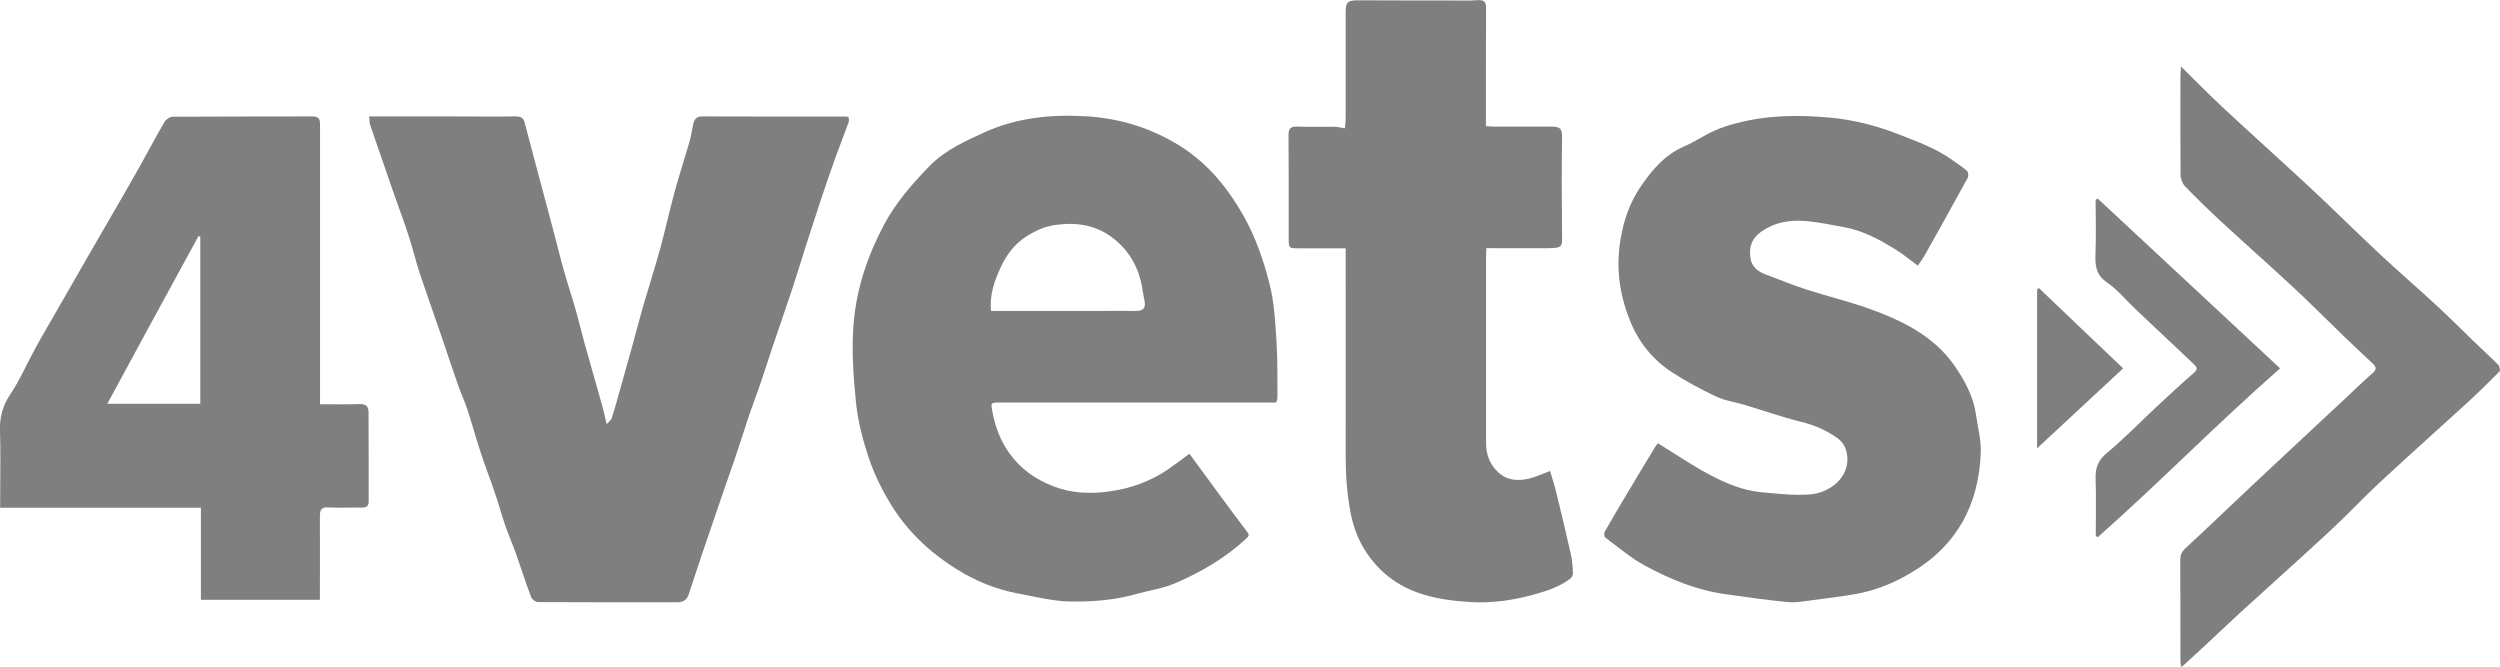
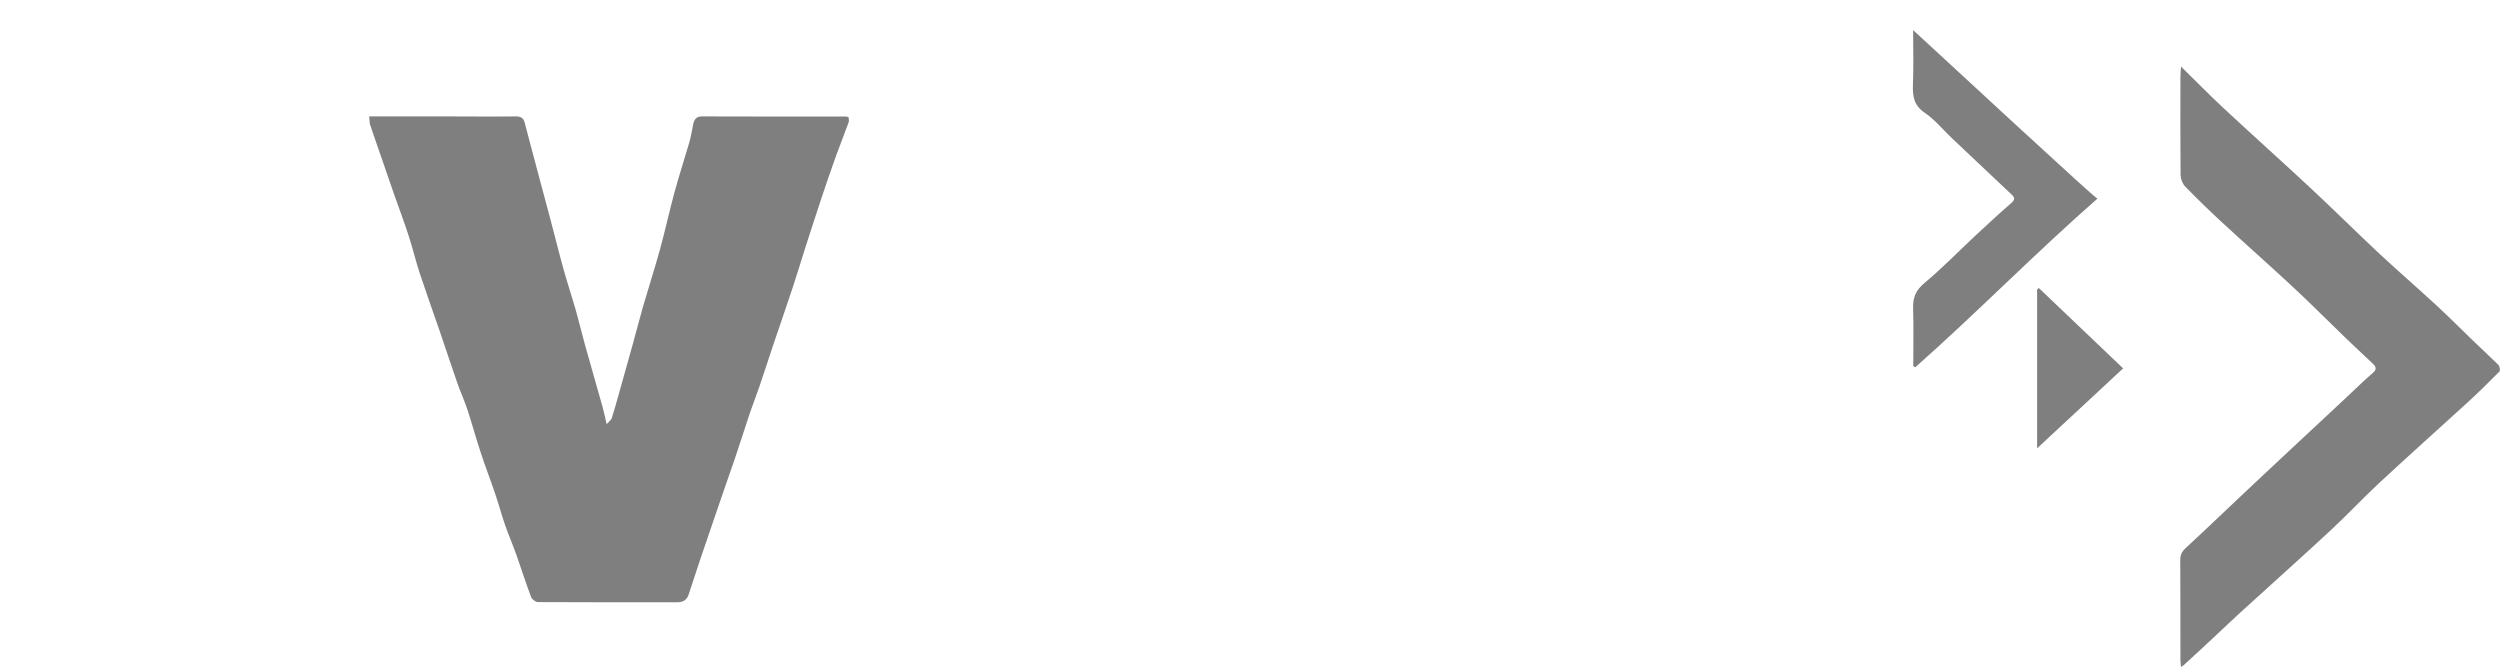
<svg xmlns="http://www.w3.org/2000/svg" version="1.1" id="Layer_1" x="0px" y="0px" viewBox="0 0 1645.1 438.9" style="enable-background:new 0 0 1645.1 438.9;" xml:space="preserve">
  <style type="text/css">
	.st0{fill:#7F7F7F;}
</style>
  <g id="wxB6ND_1_">
    <g>
      <g>
-         <path class="st0" d="M839.7,264.9c-60.8,0-121.5,0-182.1,0c-6,0-5.6,0.2-4.5,6.3c1.8,9.7,5.2,18.6,10.8,26.6     c7.4,10.6,17.3,17.6,29.5,22.3c12.2,4.7,24.8,5,37.1,3.2c13.7-1.9,26.9-6.7,38.5-14.7c4.6-3.2,9.1-6.6,13.7-10     c12.6,17.1,24.9,34.2,37.7,51c1.8,2.3,1.6,3-0.1,4.6c-13.7,12.8-29.8,22.2-46.8,29.5c-8,3.5-17,4.7-25.5,7.1     c-14.6,4.2-29.6,5.3-44.5,5c-11-0.3-22-3.1-32.9-5.1c-14.9-2.7-28.8-8.4-41.5-16.4c-17.7-11.1-32.7-25.4-43.5-43.4     c-5.7-9.5-10.6-19.6-14.1-30.1c-3.9-11.8-7.1-24.2-8.3-36.6c-1.7-16.9-2.9-34.2-1.5-51.1c1.8-23,9.2-44.9,20.1-65.4     c7.7-14.4,18.4-26.6,29.7-38.3c10.4-10.7,23.6-16.5,36.7-22.5c21.1-9.5,43.4-11.7,66.2-10.4c20.8,1.2,40.2,6.8,58.4,17.3     c20.3,11.7,34.4,28.5,45.7,48.6c7.9,14.1,13,29.1,16.9,44.4c3.1,12.3,3.8,25.4,4.6,38.2c0.8,12.1,0.5,24.3,0.6,36.4     C840.7,262.9,840,263.9,839.7,264.9z M652.1,204.6c2.4,0,4.2,0,6,0c22.1,0,44.3,0,66.4,0c7.5,0,15-0.1,22.5,0     c4.5,0.1,7.1-1.2,6.2-6.2c-0.7-3.7-1.3-7.4-2-11.1c-2.6-13.1-9.4-23.8-20.1-31.6c-11.3-8.2-24.5-9.6-37.7-7.5     c-6.6,1-13.2,4.2-18.8,7.9c-7,4.7-12.2,11.5-15.9,19.4C654.5,184.5,651.1,193.7,652.1,204.6z" />
        <path class="st0" d="M242.9,76.6c17.7,0,34.7,0,51.6,0c15,0,29.9,0.2,44.9,0c3.3,0,5.1,1.1,5.8,3.9c3,11.1,5.8,22.2,8.8,33.2     c2.8,10.6,5.7,21.2,8.5,31.8c2.9,10.8,5.5,21.6,8.5,32.3c2.3,8.2,5,16.4,7.4,24.6c2.3,8,4.2,16,6.4,24c3.8,13.7,7.8,27.3,11.6,41     c1,3.5,1.7,7.1,2.8,11.7c1.7-1.9,2.9-2.7,3.3-3.8c1.6-4.8,2.9-9.7,4.3-14.6c3.2-11.3,6.4-22.6,9.5-33.9     c2.3-8.2,4.4-16.5,6.7-24.6c3.8-13,7.9-25.8,11.5-38.8c3.3-12.2,6-24.5,9.3-36.7c3-11,6.5-21.8,9.7-32.7     c1.1-3.8,1.8-7.7,2.5-11.5c0.6-3.3,1.7-5.9,5.8-5.9c31.6,0.1,63.2,0.1,94.8,0.1c0.5,0,1,0.2,1.8,0.4c0,1,0.4,2.2,0.1,3.2     c-2.7,7.5-5.7,14.9-8.4,22.4c-3.2,8.8-6.2,17.7-9.2,26.6c-3.7,11-7.2,22.1-10.8,33.1c-2.8,8.9-5.5,17.8-8.4,26.6     c-4.4,13.2-8.9,26.3-13.4,39.5c-2.9,8.7-5.7,17.5-8.7,26.2c-2,5.9-4.3,11.6-6.3,17.5c-3.3,9.9-6.4,19.9-9.8,29.8     c-2.8,8.3-5.8,16.5-8.6,24.8c-4.5,13-8.9,25.9-13.3,38.9c-2.9,8.5-5.6,17.1-8.5,25.7c-1.1,3.3-3.6,4.9-7.1,4.9     c-30.7,0-61.3,0.1-92-0.1c-1.6,0-3.9-1.8-4.5-3.3c-3.5-9.2-6.4-18.5-9.7-27.8c-2.3-6.5-5.1-12.9-7.4-19.5     c-2.4-6.9-4.2-13.9-6.6-20.8c-3.1-9.3-6.7-18.4-9.7-27.7c-3-9.1-5.5-18.4-8.5-27.5c-1.9-5.8-4.5-11.4-6.5-17.1     c-3.9-11.1-7.5-22.2-11.3-33.3c-4.5-13.1-9.2-26.2-13.6-39.4c-2.7-8.3-4.7-16.8-7.4-25c-3-9.3-6.5-18.4-9.7-27.6     c-2.7-7.8-5.4-15.7-8.1-23.5c-2.6-7.5-5.2-14.9-7.7-22.4C243.2,79.9,243.2,78.5,242.9,76.6z" />
-         <path class="st0" d="M1091,291.7c11.8,7.2,22.7,14.8,34.4,20.9c10.5,5.5,21.6,10.2,33.6,11.3c10.8,1,21.8,2.3,32.5,1.4     c11.3-0.9,25.3-10.1,24.1-24.8c-0.5-5.5-2.7-9.6-6.8-12.4c-7.2-5.1-15.2-8.5-23.9-10.6c-12.5-3.1-24.7-7.4-37-11.1     c-6.2-1.9-12.9-2.7-18.7-5.5c-9.9-4.7-19.7-9.9-28.9-15.9c-12.9-8.4-22.2-20-27.9-34.5c-6.9-17.4-9.2-35-5.9-53.7     c2.1-12.2,6-23.5,12.8-33.5c7.4-11,15.9-21.3,28.8-26.9c6.8-2.9,13-7.2,19.8-10.3c4.8-2.2,9.9-3.8,15.1-5.1     c20.1-5.3,40.7-5.5,61.2-3.6c15.3,1.4,30.3,5.2,44.7,10.8c12.5,4.9,25.2,9.4,36.2,17.4c3.1,2.2,6.4,4.3,9.2,6.8     c0.9,0.8,1.2,3.4,0.6,4.5c-9.4,17.2-19,34.4-28.6,51.5c-1.2,2.1-2.7,4-4.3,6.4c-5.1-3.7-9.8-7.7-15.1-10.9     c-10.1-6.2-20.5-11.9-32.4-14.2c-8.2-1.5-16.4-3.3-24.7-4.1c-9.1-0.9-18.2-0.2-26.5,4.2c-6.3,3.3-11.3,7.5-11.7,15.4     c-0.3,7.9,2.5,12.4,10,15.3c9,3.4,17.9,7,27,10c13.7,4.4,27.7,7.8,41.3,12.6c21.9,7.9,42.8,18,56.5,37.9     c6.4,9.4,12.1,19.7,13.8,31.4c1.2,8.6,3.6,17.3,3.2,25.9c-1.3,33.4-15.4,60.2-44.5,77.8c-11.8,7.2-24.6,12.6-38.4,14.9     c-9.4,1.6-18.8,2.8-28.3,4c-5.2,0.7-10.6,1.7-15.7,1.2c-13.8-1.3-27.4-3.3-41.1-5.2c-18.8-2.6-36.1-9.7-52.6-18.6     c-9.5-5.1-17.9-12.3-26.6-18.8c-0.7-0.5-0.7-2.8-0.2-3.8c5-8.8,10.2-17.5,15.4-26.2c5.9-9.8,11.7-19.6,17.7-29.4     C1089.7,293.1,1090.7,292.1,1091,291.7z" />
-         <path class="st0" d="M210.5,394.7c-26.2,0-51.9,0-78.3,0c0-20.1,0-40.1,0-60.6c-44.2,0-87.7,0-132.1,0c0-2.3,0-4.1,0-5.8     c0-14.8,0.4-29.7-0.1-44.5c-0.3-9,1.6-16.6,6.7-24.2c6.5-9.7,11.1-20.6,16.8-30.9c5.8-10.5,11.9-20.7,17.8-31.1     c10.7-18.7,21.4-37.3,32.2-55.9c6.1-10.6,12.3-21.1,18.2-31.7c5.6-10,10.9-20.1,16.7-30c0.9-1.6,3.5-3.1,5.2-3.2     c30.7-0.2,61.3-0.1,92-0.2c5.2,0,5,3,5,6.5c0,43.2,0,86.3,0,129.5c0,15.8,0,31.7,0,47.5c0,1.8,0,3.6,0,5.9     c9.2,0,17.8,0.2,26.4-0.1c4.1-0.1,5.5,2,5.5,5.2c0.1,19.7,0.1,39.3,0.1,59c0,3-1.6,4-4.5,3.9c-7.3-0.1-14.7,0.3-22-0.1     c-4.6-0.3-5.6,1.6-5.6,5.8C210.6,357.7,210.5,375.9,210.5,394.7z M70.6,265.7c21,0,41.1,0,61.2,0c0-36.9,0-73.5,0-110     c-0.4-0.1-0.8-0.2-1.2-0.3C110.6,192,90.7,228.6,70.6,265.7z" />
-         <path class="st0" d="M978.1,163.3c-0.1,2.1-0.2,3.8-0.2,5.4c0,41-0.1,82,0,123c0,7.2,2.3,13.7,7.8,18.9c6.1,5.8,13.4,6.1,21,4.2     c4.4-1.1,8.5-3.1,13.3-4.9c1.3,4.4,2.8,8.8,3.9,13.4c3.4,13.8,6.7,27.7,9.8,41.5c0.9,4,1.2,8.2,1.4,12.4c0,1.3-1,3.1-2.2,3.9     c-7,5.1-15,7.8-23.4,10.1c-13.7,3.8-27.6,5.8-41.6,5c-21.7-1.3-43-5.2-59.5-21.4c-10.3-10.2-16.8-22.6-19.6-37     c-2.4-12.6-3.3-25.1-3.3-37.9c0.1-43.3,0-86.7,0-130c0-2,0-3.9,0-6.5c-10.6,0-20.5,0-30.5,0c-7,0-7,0-7-6.8     c0-22.5,0.1-45-0.1-67.5c0-4.3,1.2-6,5.7-5.8c8,0.3,16,0,24,0.1c2.2,0,4.5,0.6,7.4,1c0.2-2.1,0.5-4.4,0.5-6.6c0-23.3,0-46.7,0-70     c0-6.5,1.5-7.6,8-7.6c19.9,0.1,39.8,0.1,59.7,0.1c6.5,0,12.9,0.3,19.4-0.2c4.5-0.3,5.3,1.7,5.3,5.5c-0.1,23.8-0.1,47.7-0.1,71.5     c0,1.8,0,3.6,0,5.9c2.1,0.1,3.9,0.3,5.6,0.3c12.5,0,25,0,37.5,0c5.9,0,7,1.5,7,6.8c-0.3,21.5-0.2,43,0,64.5     c0.1,7.2,0.7,8.7-9.1,8.7c-11.7,0-23.3,0-35,0C982.1,163.3,980.3,163.3,978.1,163.3z" />
        <path class="st0" d="M1435.2,438.9c-0.2-2.1-0.4-3.5-0.4-4.9c0-21.8,0-43.6-0.1-65.5c0-3.3,1-5.5,3.6-7.9     c15.1-13.9,29.8-28.2,44.8-42.2c20-18.8,40.2-37.5,60.3-56.3c5.9-5.5,11.7-11.3,17.9-16.6c3-2.6,2.2-4.2,0-6.3     c-6-5.7-12.1-11.3-18-17c-11.4-11-22.6-22.3-34.2-33.1c-15.7-14.6-31.8-28.8-47.5-43.3c-8.1-7.5-16-15.2-23.7-23.1     c-1.7-1.8-2.9-4.9-3-7.3c-0.2-21.7-0.1-43.3-0.1-65c0-1.7,0.2-3.5,0.4-6.6c9.9,9.7,18.6,18.6,27.7,27.1     c19.1,17.8,38.6,35.2,57.7,53c14.8,13.8,29.1,28,43.8,41.8c12.6,11.8,25.7,23.1,38.4,34.8c8.6,7.9,16.8,16.2,25.2,24.3     c5.3,5.1,10.8,10.1,16,15.3c0.9,0.9,1.4,3.8,0.7,4.4c-6.7,6.8-13.6,13.6-20.7,20.1c-19.5,17.8-39.2,35.4-58.5,53.3     c-10.9,10.2-21.1,21.1-32.1,31.3c-19.5,18.1-39.3,35.7-58.9,53.6c-5.7,5.2-11.3,10.6-17,15.9c-6.6,6.2-13.2,12.3-19.9,18.4     C1437.2,437.7,1436.5,438,1435.2,438.9z" />
-         <path class="st0" d="M1380.3,130.6c39.8,37.1,79.7,74.1,120.1,111.8c-41.1,36-79.2,75-120,111.1c-0.4-0.3-0.9-0.6-1.3-0.8     c0-12.6,0.3-25.1-0.1-37.7c-0.3-7.2,1.7-12.2,7.5-17c11.5-9.6,22-20.4,33-30.7c8-7.4,15.9-14.8,24.1-21.9     c2.6-2.2,2.3-3.6,0.3-5.5c-13.1-12.4-26.2-24.7-39.3-37.1c-6-5.7-11.3-12.3-18.1-16.9c-7.1-4.9-7.9-10.9-7.6-18.5     c0.5-11.9,0.1-23.9,0.1-35.8C1379.5,131.2,1379.9,130.9,1380.3,130.6z" />
+         <path class="st0" d="M1380.3,130.6c-41.1,36-79.2,75-120,111.1c-0.4-0.3-0.9-0.6-1.3-0.8     c0-12.6,0.3-25.1-0.1-37.7c-0.3-7.2,1.7-12.2,7.5-17c11.5-9.6,22-20.4,33-30.7c8-7.4,15.9-14.8,24.1-21.9     c2.6-2.2,2.3-3.6,0.3-5.5c-13.1-12.4-26.2-24.7-39.3-37.1c-6-5.7-11.3-12.3-18.1-16.9c-7.1-4.9-7.9-10.9-7.6-18.5     c0.5-11.9,0.1-23.9,0.1-35.8C1379.5,131.2,1379.9,130.9,1380.3,130.6z" />
        <path class="st0" d="M1341.6,189.5c18.3,17.5,36.6,34.9,55.5,52.9c-18.4,17.1-37.1,34.4-56.6,52.6c0-35.8,0-70.1,0-104.4     C1340.8,190.2,1341.2,189.9,1341.6,189.5z" />
      </g>
    </g>
  </g>
</svg>